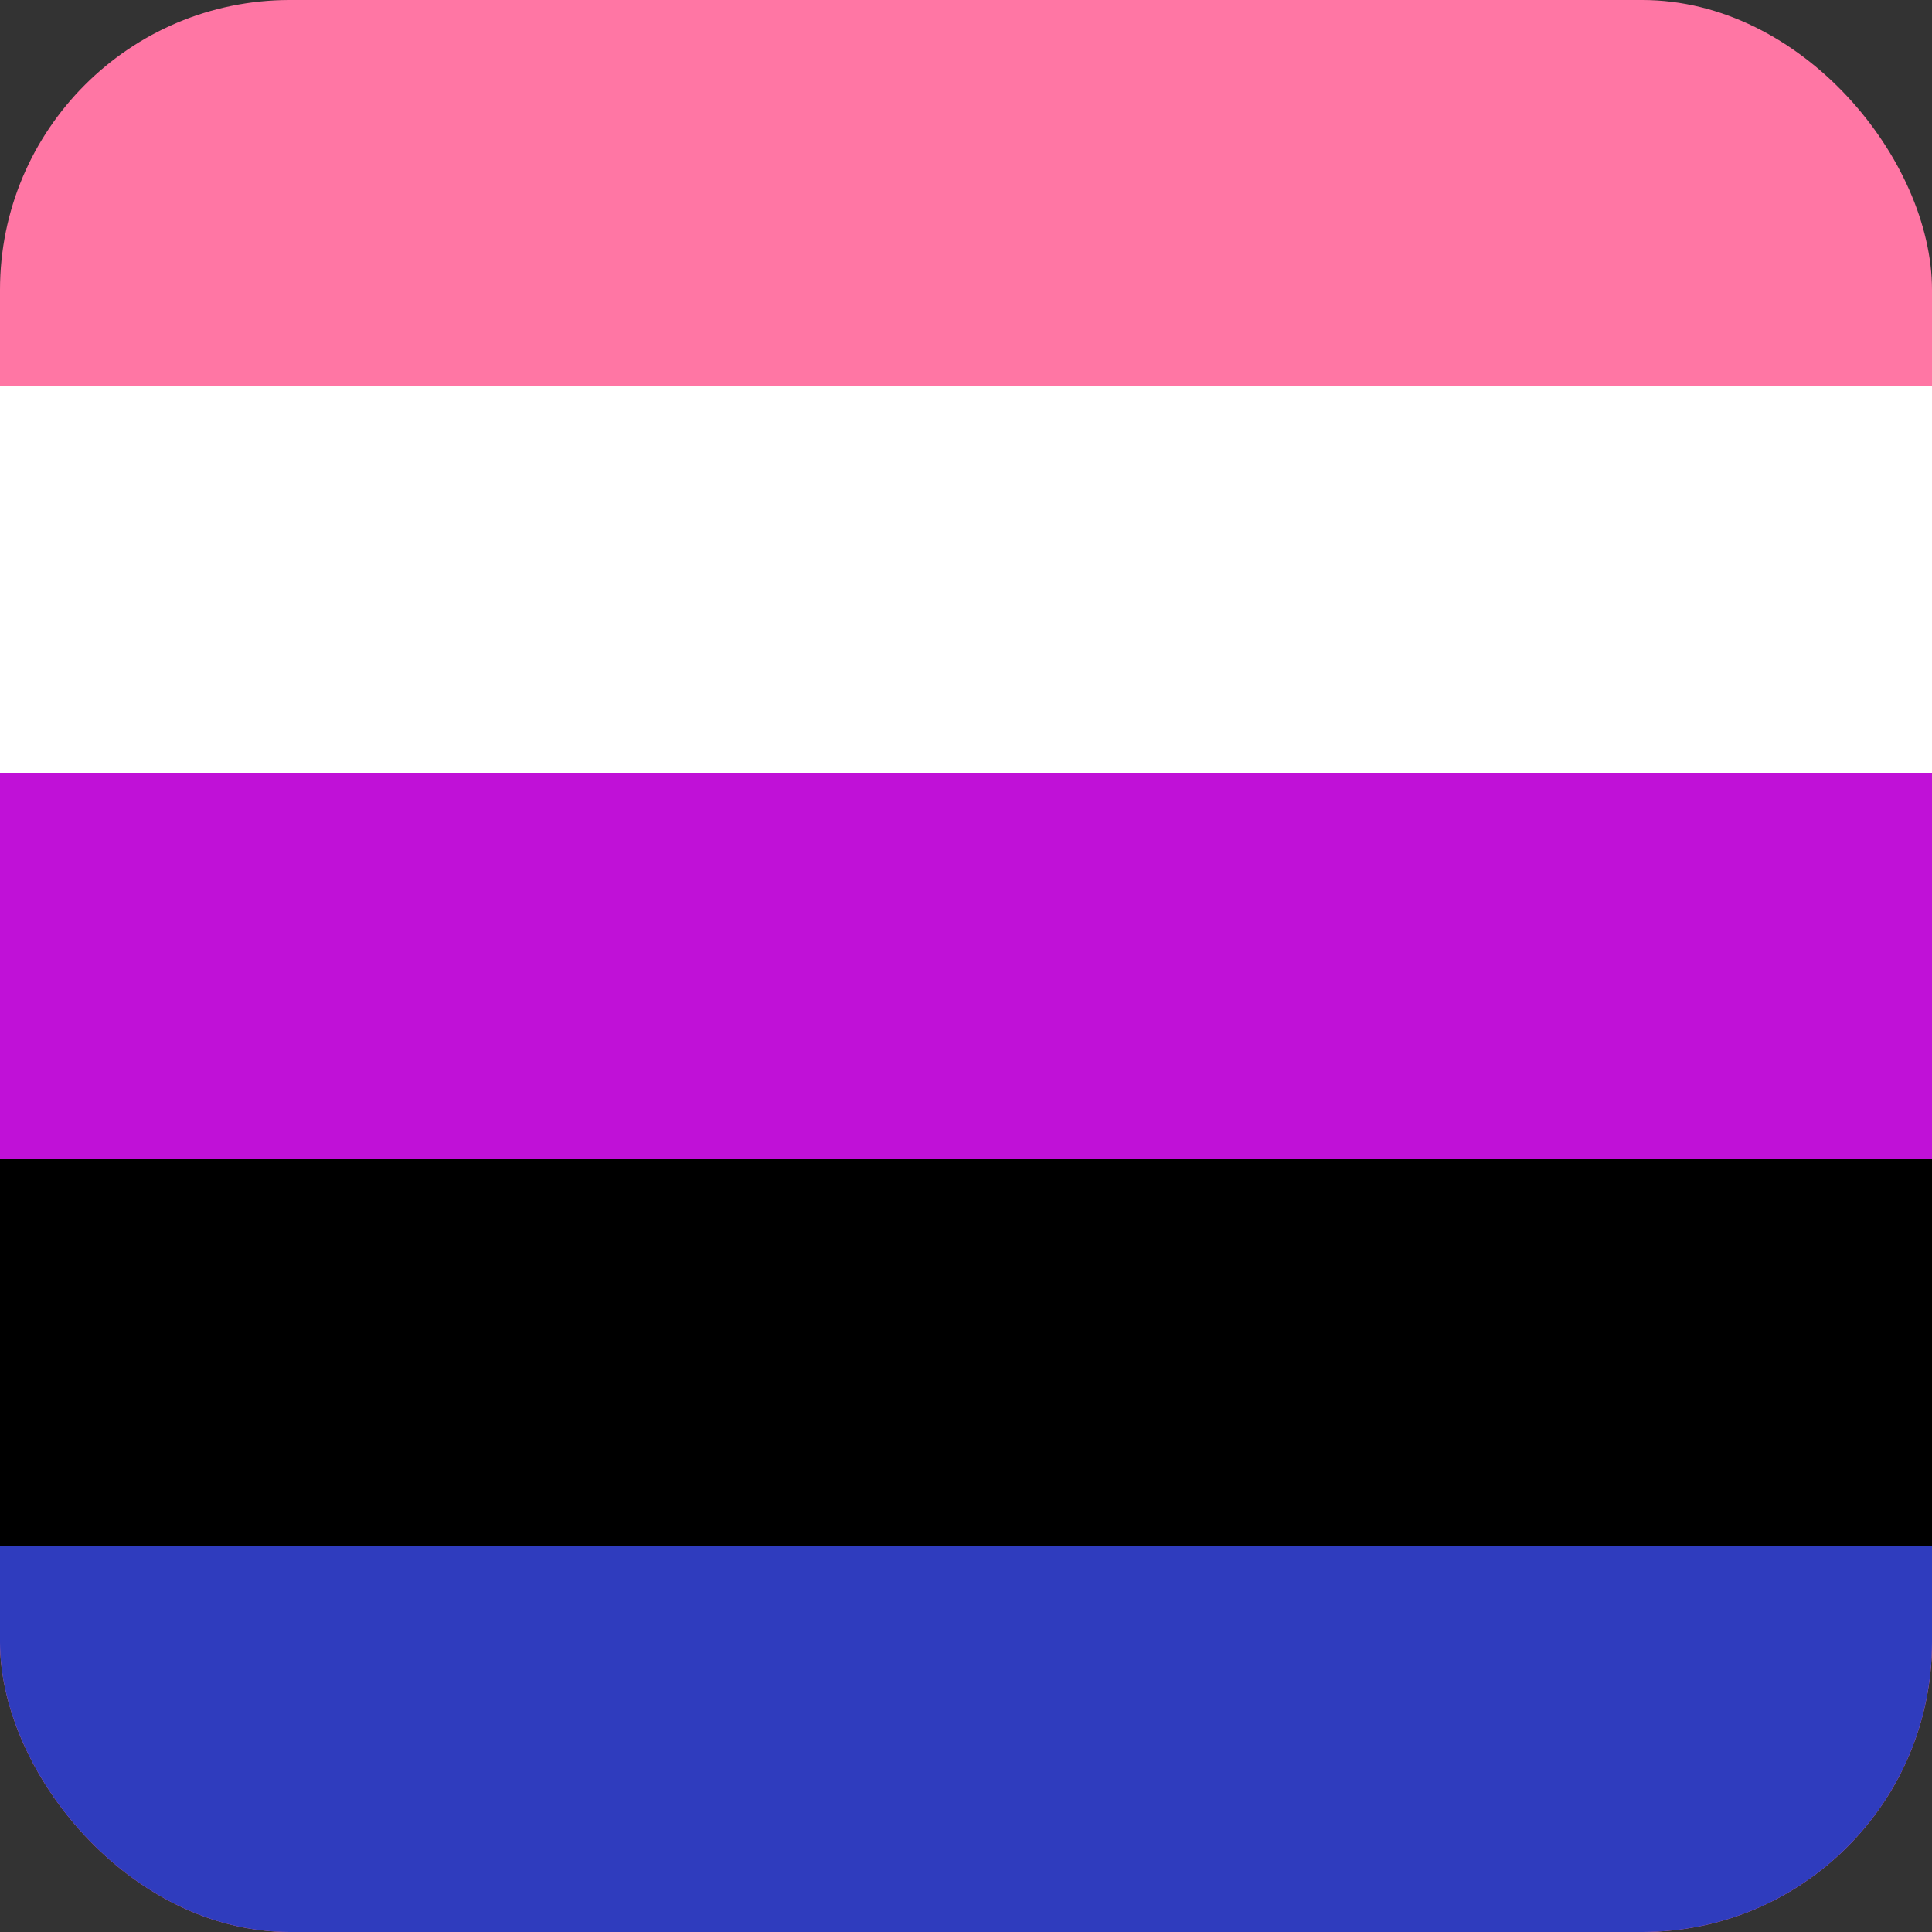
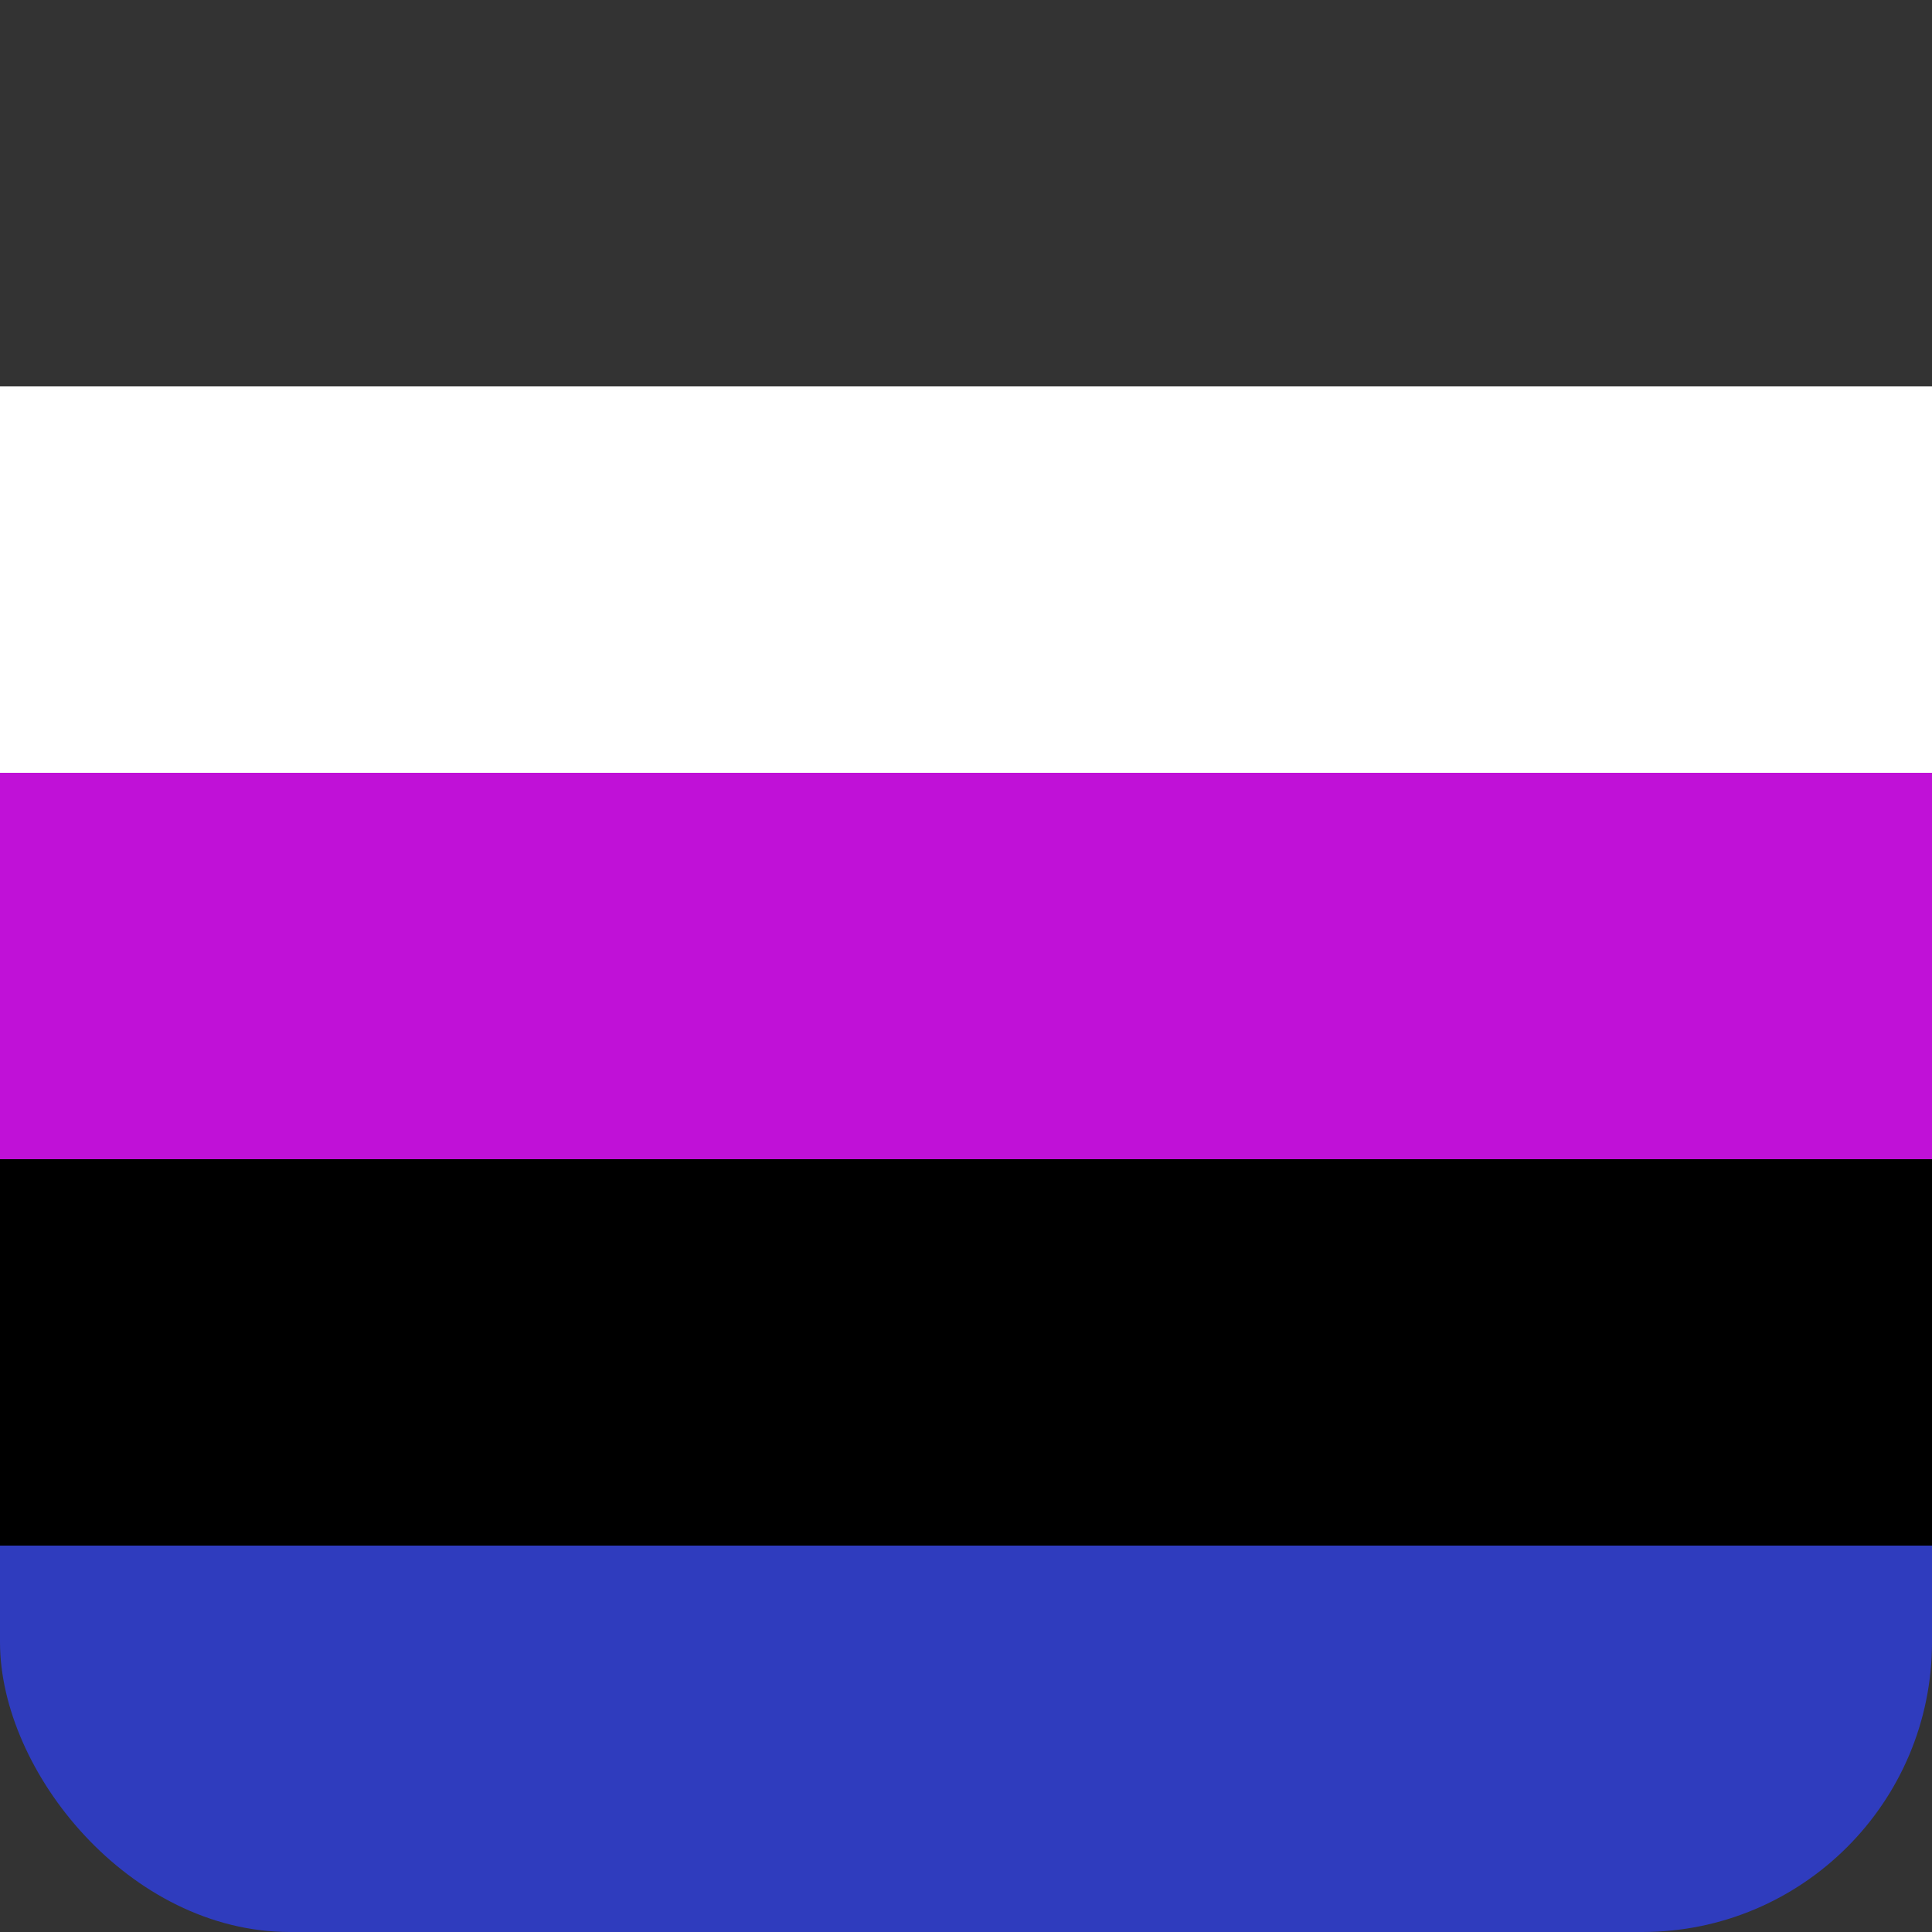
<svg xmlns="http://www.w3.org/2000/svg" width="100" height="100">
  <rect width="100%" height="100%" fill="#333333" stroke="none" />
-   <rect width="100" height="100" rx="15" ry="15" fill="#FF76A4" />
  <rect y="20" width="100" height="20" fill="#FFFFFF" />
  <rect y="40" width="100" height="20" fill="#C011D7" />
  <rect y="60" width="100" height="40" rx="15" ry="15" fill="#2F3CBE" />
  <rect y="60" width="100" height="20" fill="#000000" />
</svg>